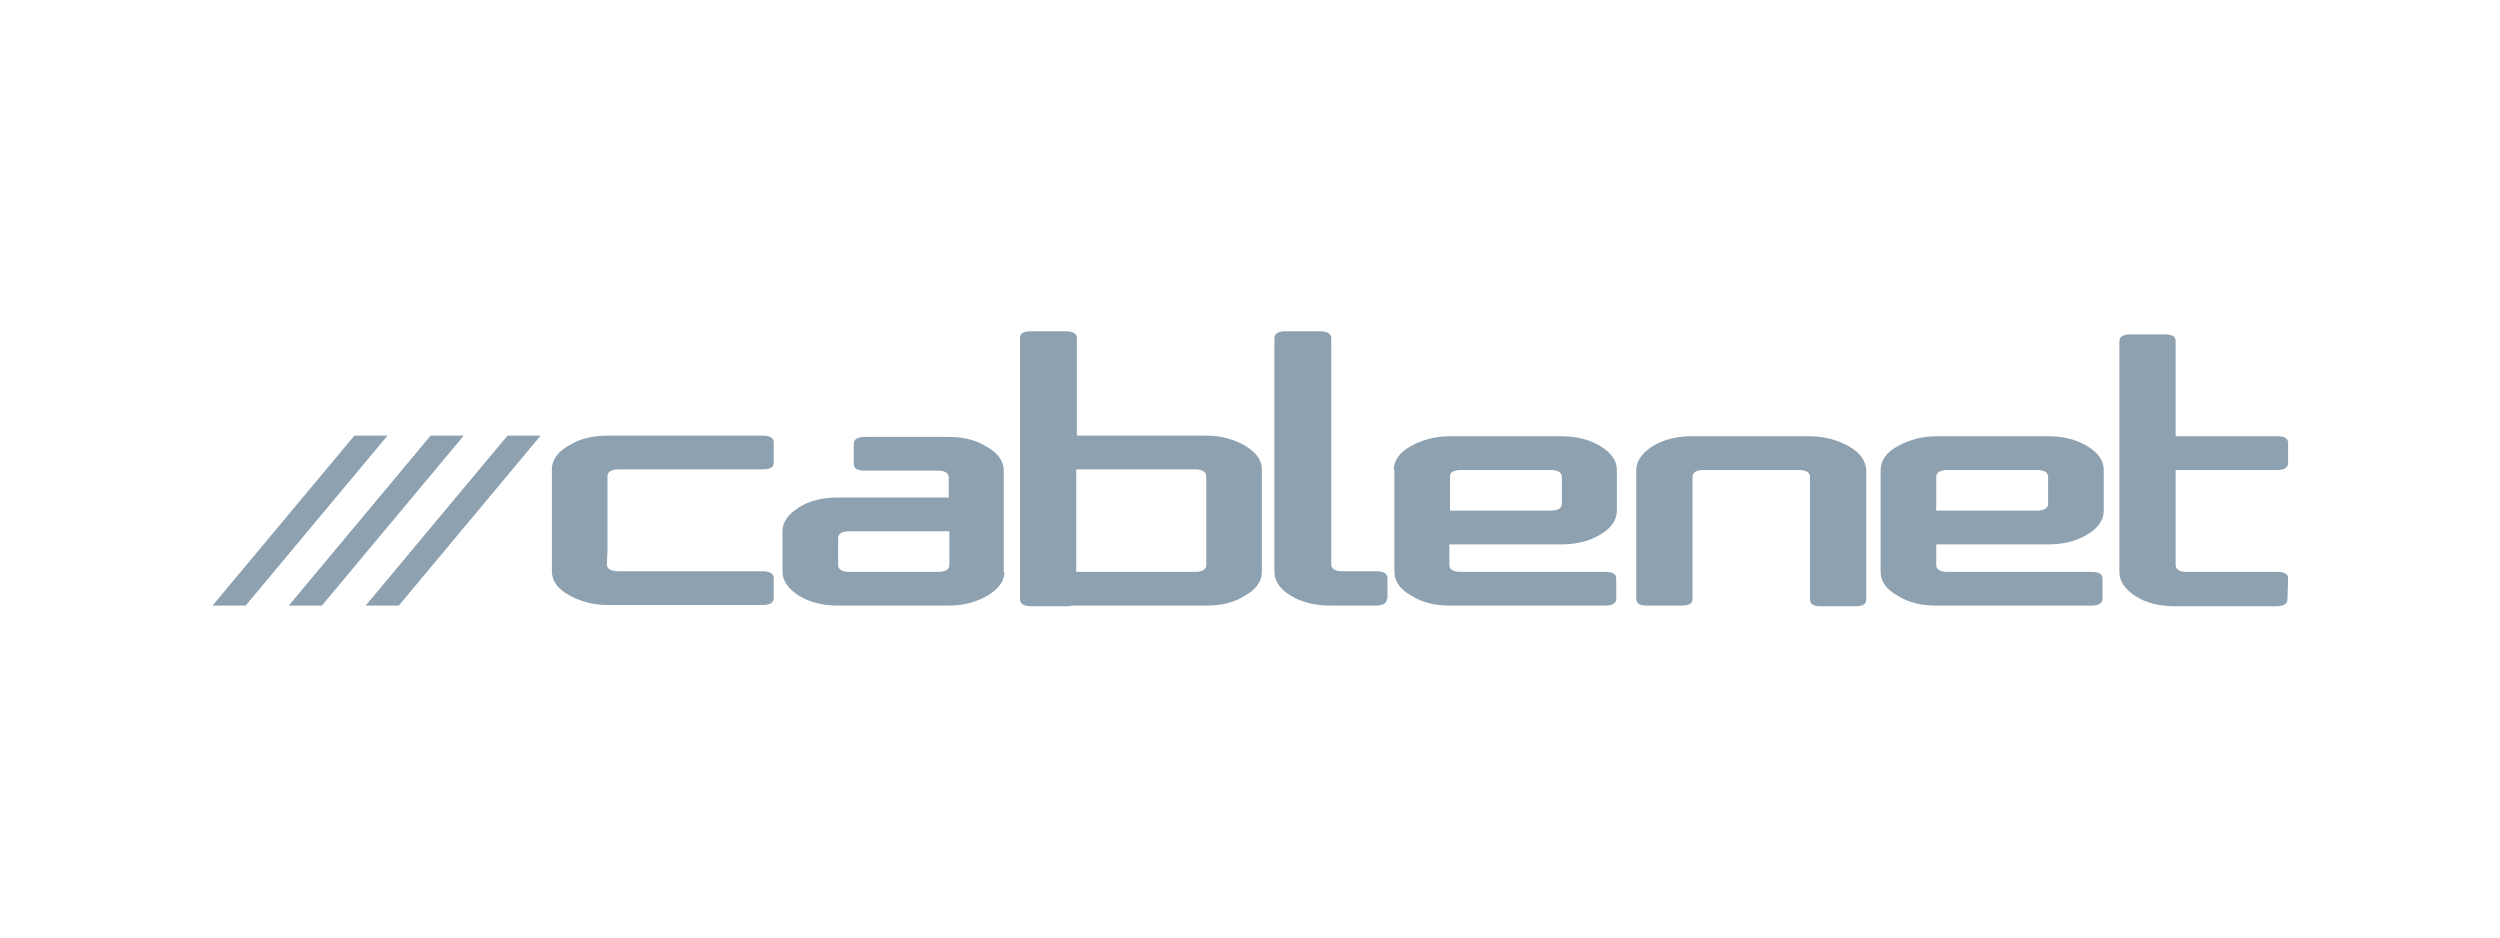
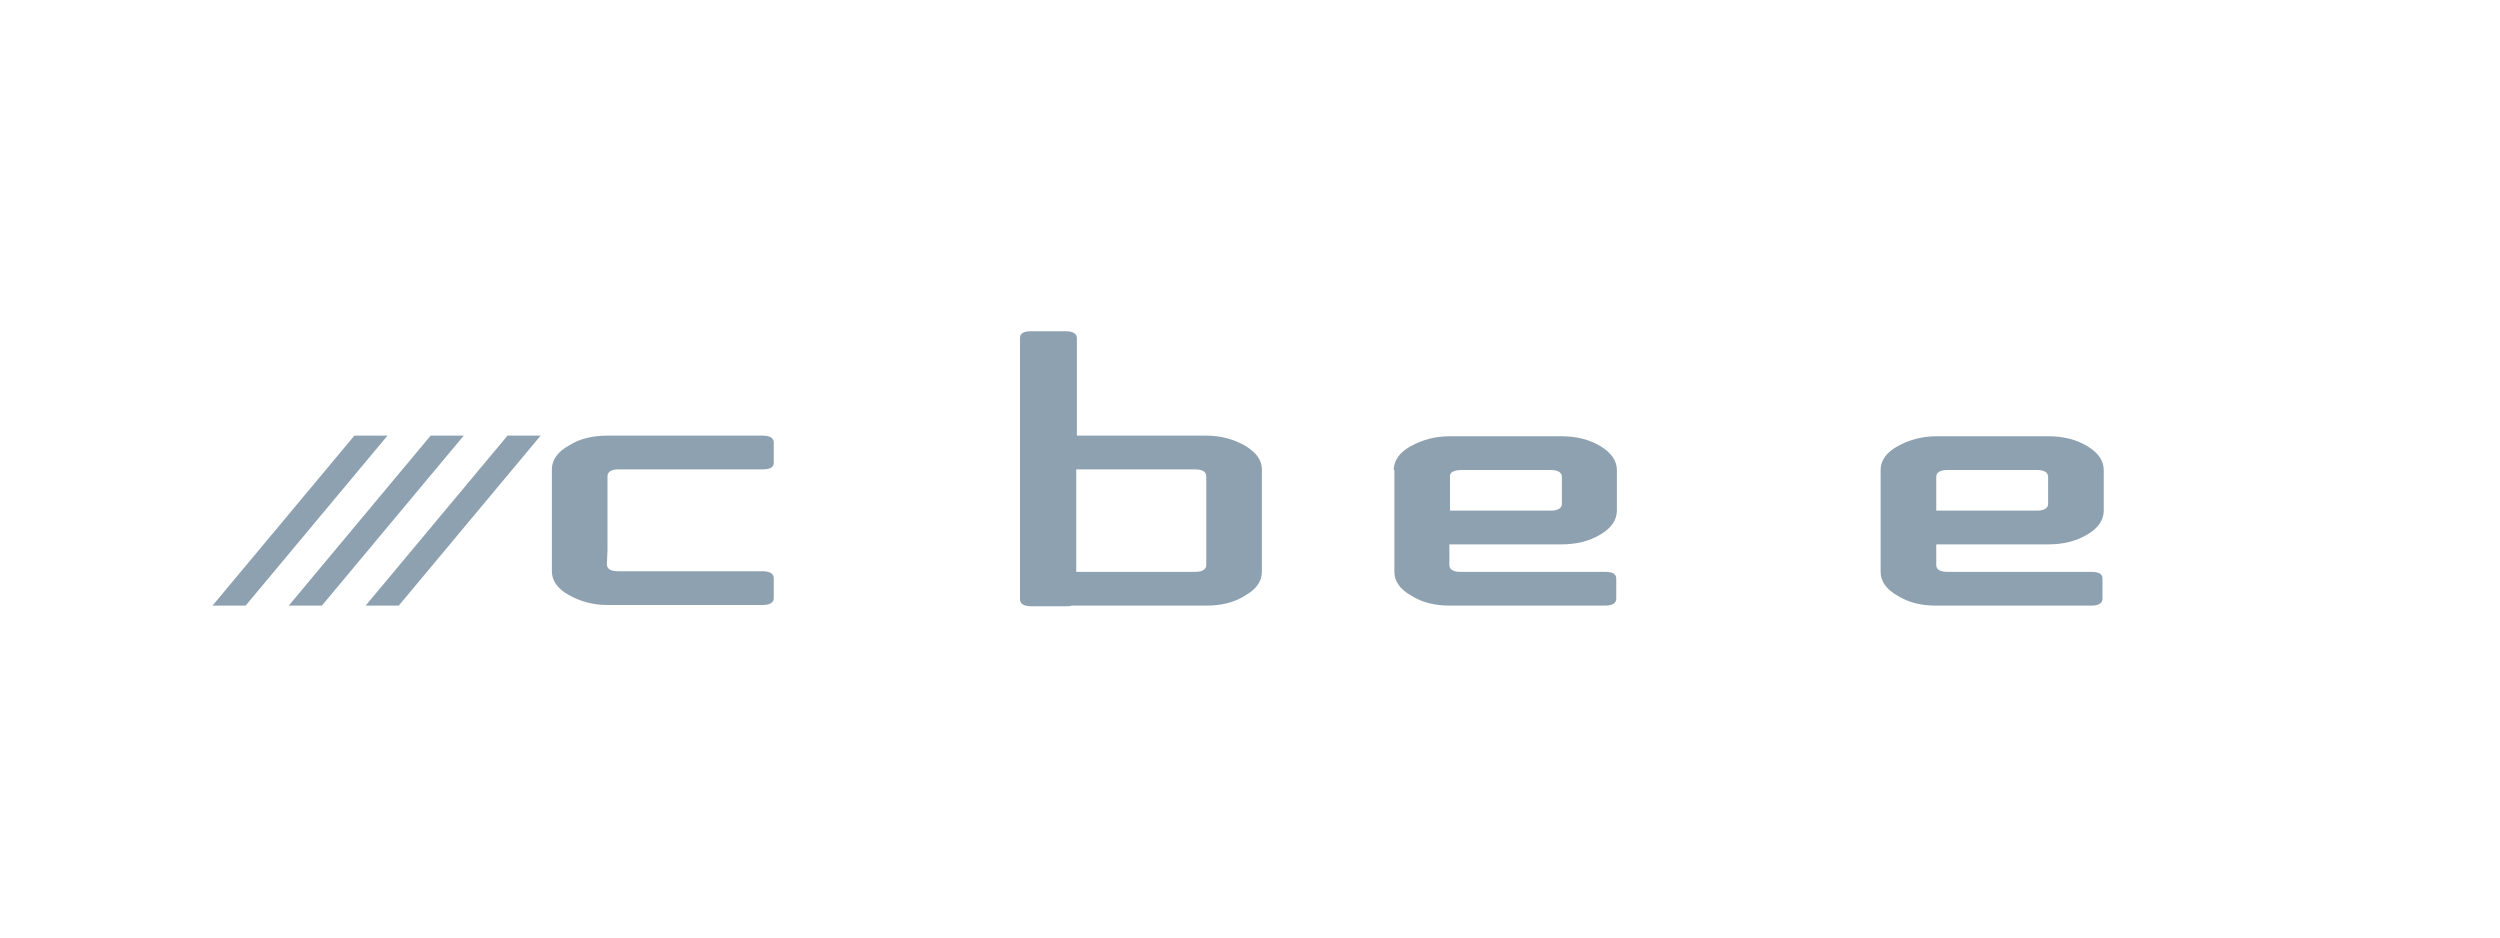
<svg xmlns="http://www.w3.org/2000/svg" version="1.1" id="Layer_1" x="0px" y="0px" viewBox="0 0 400 150" enable-background="new 0 0 400 150" xml:space="preserve">
  <g>
-     <path fill="#8EA1B0" d="M366,95.9c0,0.7-0.6,1.1-1.8,1.1h-16.2c-2.4,0-4.6-0.5-6.3-1.6c-1.7-1.1-2.6-2.4-2.6-3.9V54.6   c0-0.7,0.6-1.1,1.8-1.1h5.4c1.2,0,1.8,0.3,1.8,1.1v15.2h16.2c1.2,0,1.8,0.3,1.8,1.1v3.2c0,0.7-0.6,1.1-1.8,1.1h-16.2v15.2   c0,0.7,0.6,1.1,1.8,1.1h14.4c1.2,0,1.8,0.3,1.8,1.1L366,95.9L366,95.9z" />
-     <path fill="#8EA1B0" d="M221.9,95.8c0,0.7-0.6,1.1-1.8,1.1h-7.2c-2.4,0-4.6-0.5-6.4-1.6c-1.8-1.1-2.6-2.4-2.6-3.9V54.1   c0-0.7,0.6-1.1,1.8-1.1h5.5c1.2,0,1.8,0.4,1.8,1.1v36.2c0,0.7,0.6,1.1,1.8,1.1h5.4c1.2,0,1.8,0.4,1.8,1.1V95.8L221.9,95.8z" />
-     <path fill="#8EA1B0" d="M295.8,71.4c-1.8-1-3.9-1.6-6.3-1.6h-18.8c-2.4,0-4.5,0.5-6.3,1.6c-1.7,1.1-2.6,2.4-2.6,3.8v20.6   c0,0.8,0.6,1.1,1.8,1.1h5.4c1.2,0,1.8-0.3,1.8-1.1V76.3c0-0.7,0.6-1.1,1.8-1.1h15.2c1.2,0,1.8,0.4,1.8,1.1v19.6   c0,0.8,0.6,1.1,1.8,1.1h5.4c1.2,0,1.8-0.3,1.8-1.1V75.2C298.5,73.7,297.6,72.4,295.8,71.4" />
    <path fill="#8EA1B0" d="M232,76.3v5.4h16.1c1.2,0,1.8-0.4,1.8-1.1v-4.3c0-0.7-0.6-1.1-1.8-1.1h-14.3   C232.6,75.2,231.9,75.6,232,76.3 M223,75.2c0-1.5,0.9-2.8,2.7-3.8c1.8-1,3.9-1.6,6.2-1.6h17.9c2.4,0,4.5,0.5,6.3,1.6   c1.8,1.1,2.6,2.4,2.6,3.8v6.5c0,1.5-0.9,2.8-2.6,3.8c-1.8,1.1-3.9,1.6-6.3,1.6h-17.9v3.3c0,0.7,0.6,1.1,1.8,1.1h23.1   c1.2,0,1.8,0.3,1.8,1.1v3.2c0,0.7-0.6,1.1-1.8,1.1h-24.8c-2.4,0-4.5-0.5-6.2-1.6c-1.8-1-2.7-2.3-2.7-3.8V75.2L223,75.2z" />
    <path fill="#8EA1B0" d="M309.8,76.3v5.4h16.1c1.2,0,1.8-0.4,1.8-1.1v-4.3c0-0.7-0.6-1.1-1.8-1.1h-14.3   C310.4,75.2,309.8,75.6,309.8,76.3 M300.9,75.2c0-1.5,0.9-2.8,2.7-3.8c1.8-1,3.9-1.6,6.2-1.6h17.9c2.4,0,4.5,0.5,6.3,1.6   c1.8,1.1,2.6,2.4,2.6,3.8v6.5c0,1.5-0.9,2.8-2.6,3.8c-1.8,1.1-3.9,1.6-6.3,1.6h-17.9v3.3c0,0.7,0.6,1.1,1.8,1.1h23   c1.2,0,1.8,0.3,1.8,1.1v3.2c0,0.7-0.6,1.1-1.8,1.1h-24.8c-2.4,0-4.5-0.5-6.2-1.6c-1.8-1-2.7-2.3-2.7-3.8L300.9,75.2L300.9,75.2z" />
    <path fill="#8EA1B0" d="M97.2,88V76.2c0-0.7,0.6-1.1,1.8-1.1H122c1.2,0,1.8-0.3,1.8-1.1v-3.2c0-0.7-0.6-1.1-1.8-1.1H97.2   c-2.4,0-4.5,0.5-6.2,1.6c-1.8,1-2.7,2.3-2.7,3.8v16.3c0,1.5,0.9,2.8,2.7,3.8c1.8,1,3.8,1.6,6.2,1.6H122c1.2,0,1.8-0.4,1.8-1.1v-3.2   c0-0.7-0.6-1.1-1.8-1.1H98.9c-1.2,0-1.8-0.4-1.8-1.1L97.2,88L97.2,88z" />
    <path fill="#8EA1B0" d="M193,88v2.4c0,0.7-0.6,1.1-1.8,1.1h-19V75.1h19c1.2,0,1.8,0.4,1.8,1.1V88L193,88z M199.2,71.3   c-1.8-1-3.8-1.6-6.2-1.6h-20.7V54.1c0-0.7-0.6-1.1-1.8-1.1H165c-1.2,0-1.8,0.3-1.8,1.1v41.8c0,0.7,0.6,1.1,1.8,1.1h5.5   c0.4,0,0.7,0,1-0.1H193c2.4,0,4.5-0.5,6.2-1.6c1.8-1,2.7-2.3,2.7-3.8V75.1C201.9,73.6,201,72.4,199.2,71.3" />
-     <path fill="#8EA1B0" d="M151.9,90.4V85h-16c-1.2,0-1.8,0.4-1.8,1.1v4.3c0,0.7,0.6,1.1,1.8,1.1h14.2   C151.3,91.5,151.9,91.1,151.9,90.4 M160.7,91.5c0,1.5-0.9,2.7-2.7,3.8c-1.7,1-3.8,1.6-6.2,1.6h-17.7c-2.4,0-4.5-0.5-6.3-1.6   c-1.7-1.1-2.6-2.4-2.6-3.8V85c0-1.5,0.9-2.7,2.6-3.8c1.7-1.1,3.9-1.6,6.3-1.6h17.7v-3.2c0-0.7-0.6-1.1-1.8-1.1h-11.6   c-1.2,0-1.8-0.3-1.8-1.1V71c0-0.7,0.6-1.1,1.8-1.1h13.3c2.4,0,4.5,0.5,6.2,1.6c1.8,1,2.7,2.3,2.7,3.8V91.5L160.7,91.5z" />
    <polygon fill="#8EA1B0" points="39.3,96.9 62,69.7 56.7,69.7 34,96.9  " />
    <polygon fill="#8EA1B0" points="51.5,96.9 74.2,69.7 68.9,69.7 46.2,96.9  " />
    <polygon fill="#8EA1B0" points="63.8,96.9 86.5,69.7 81.2,69.7 58.5,96.9  " />
  </g>
</svg>